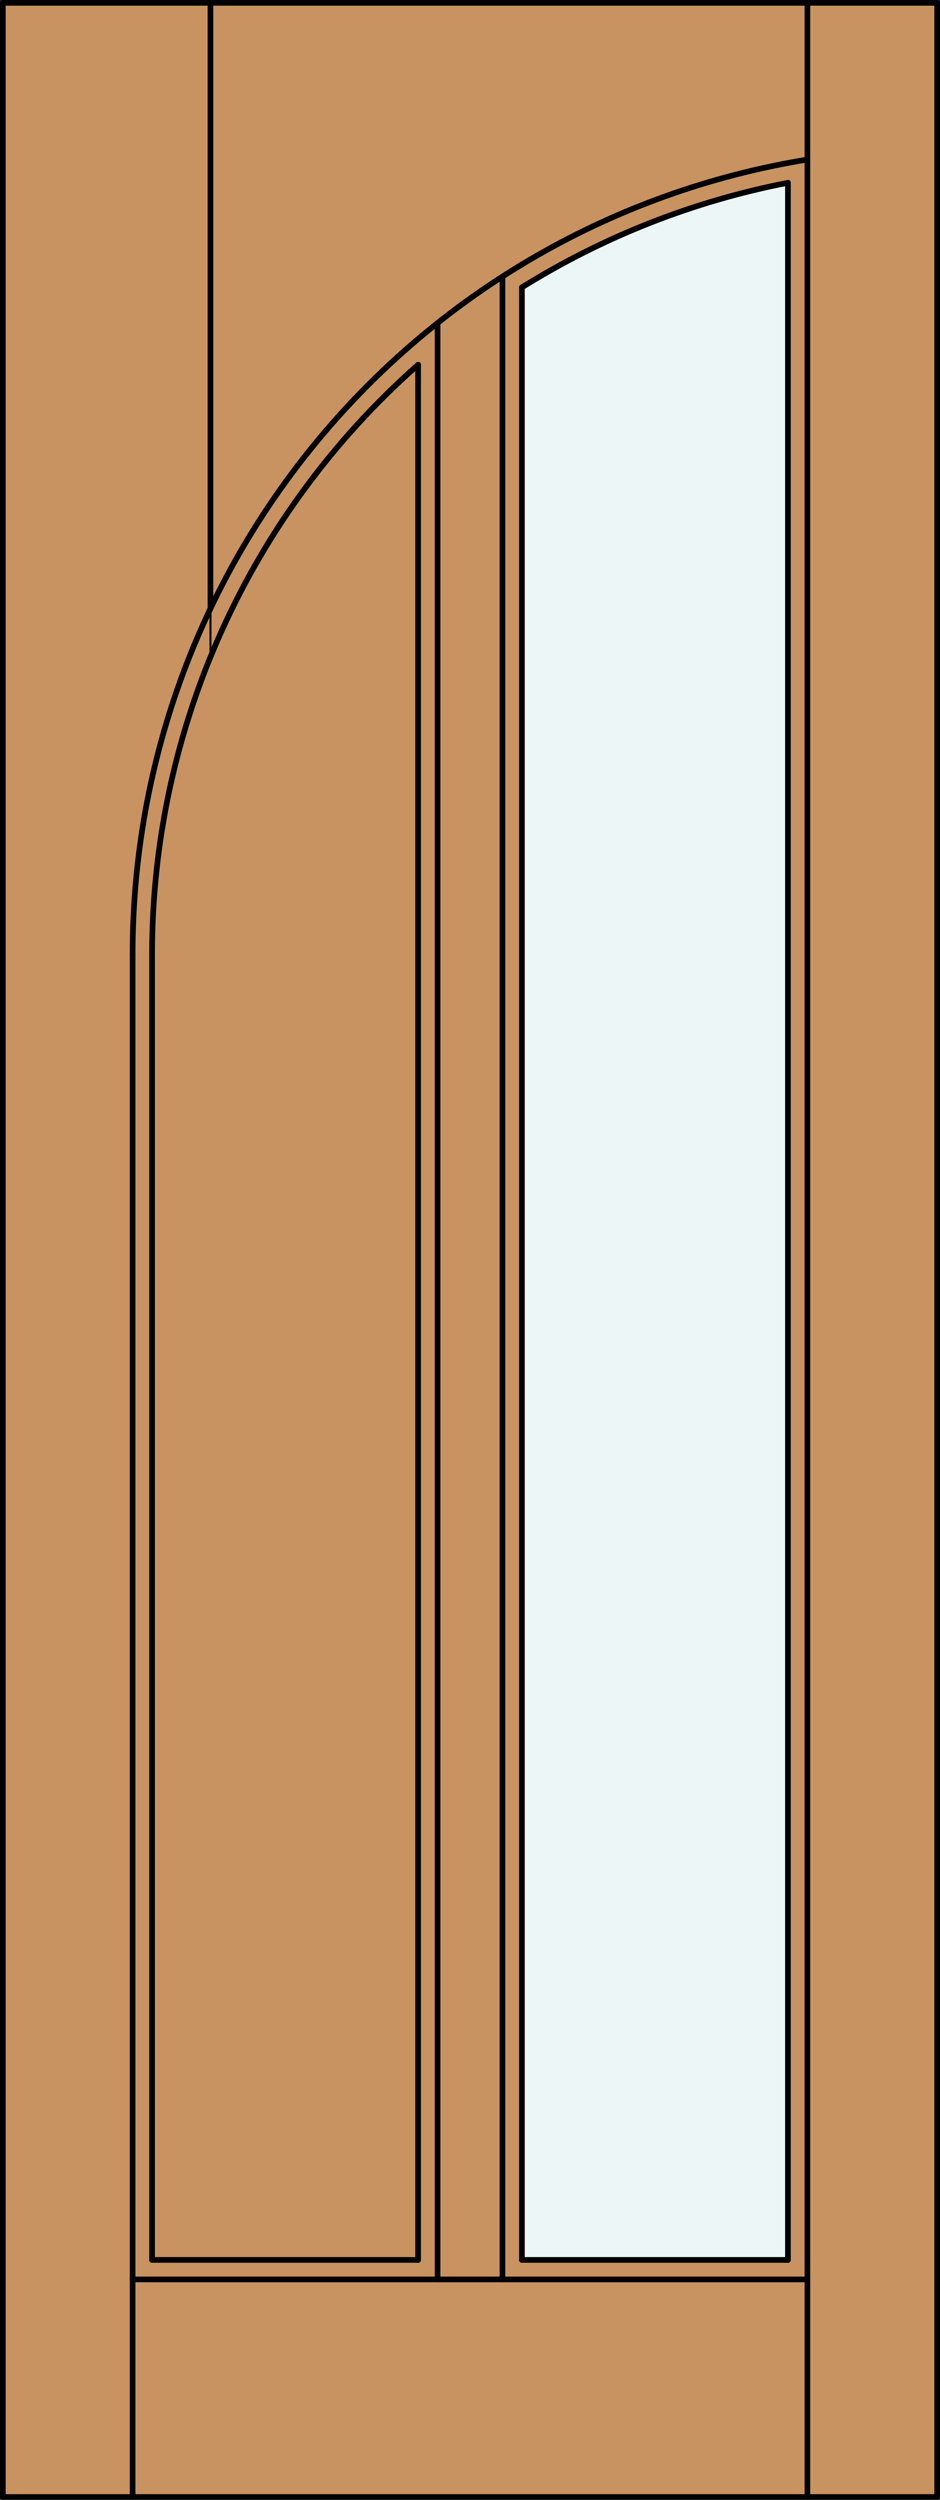
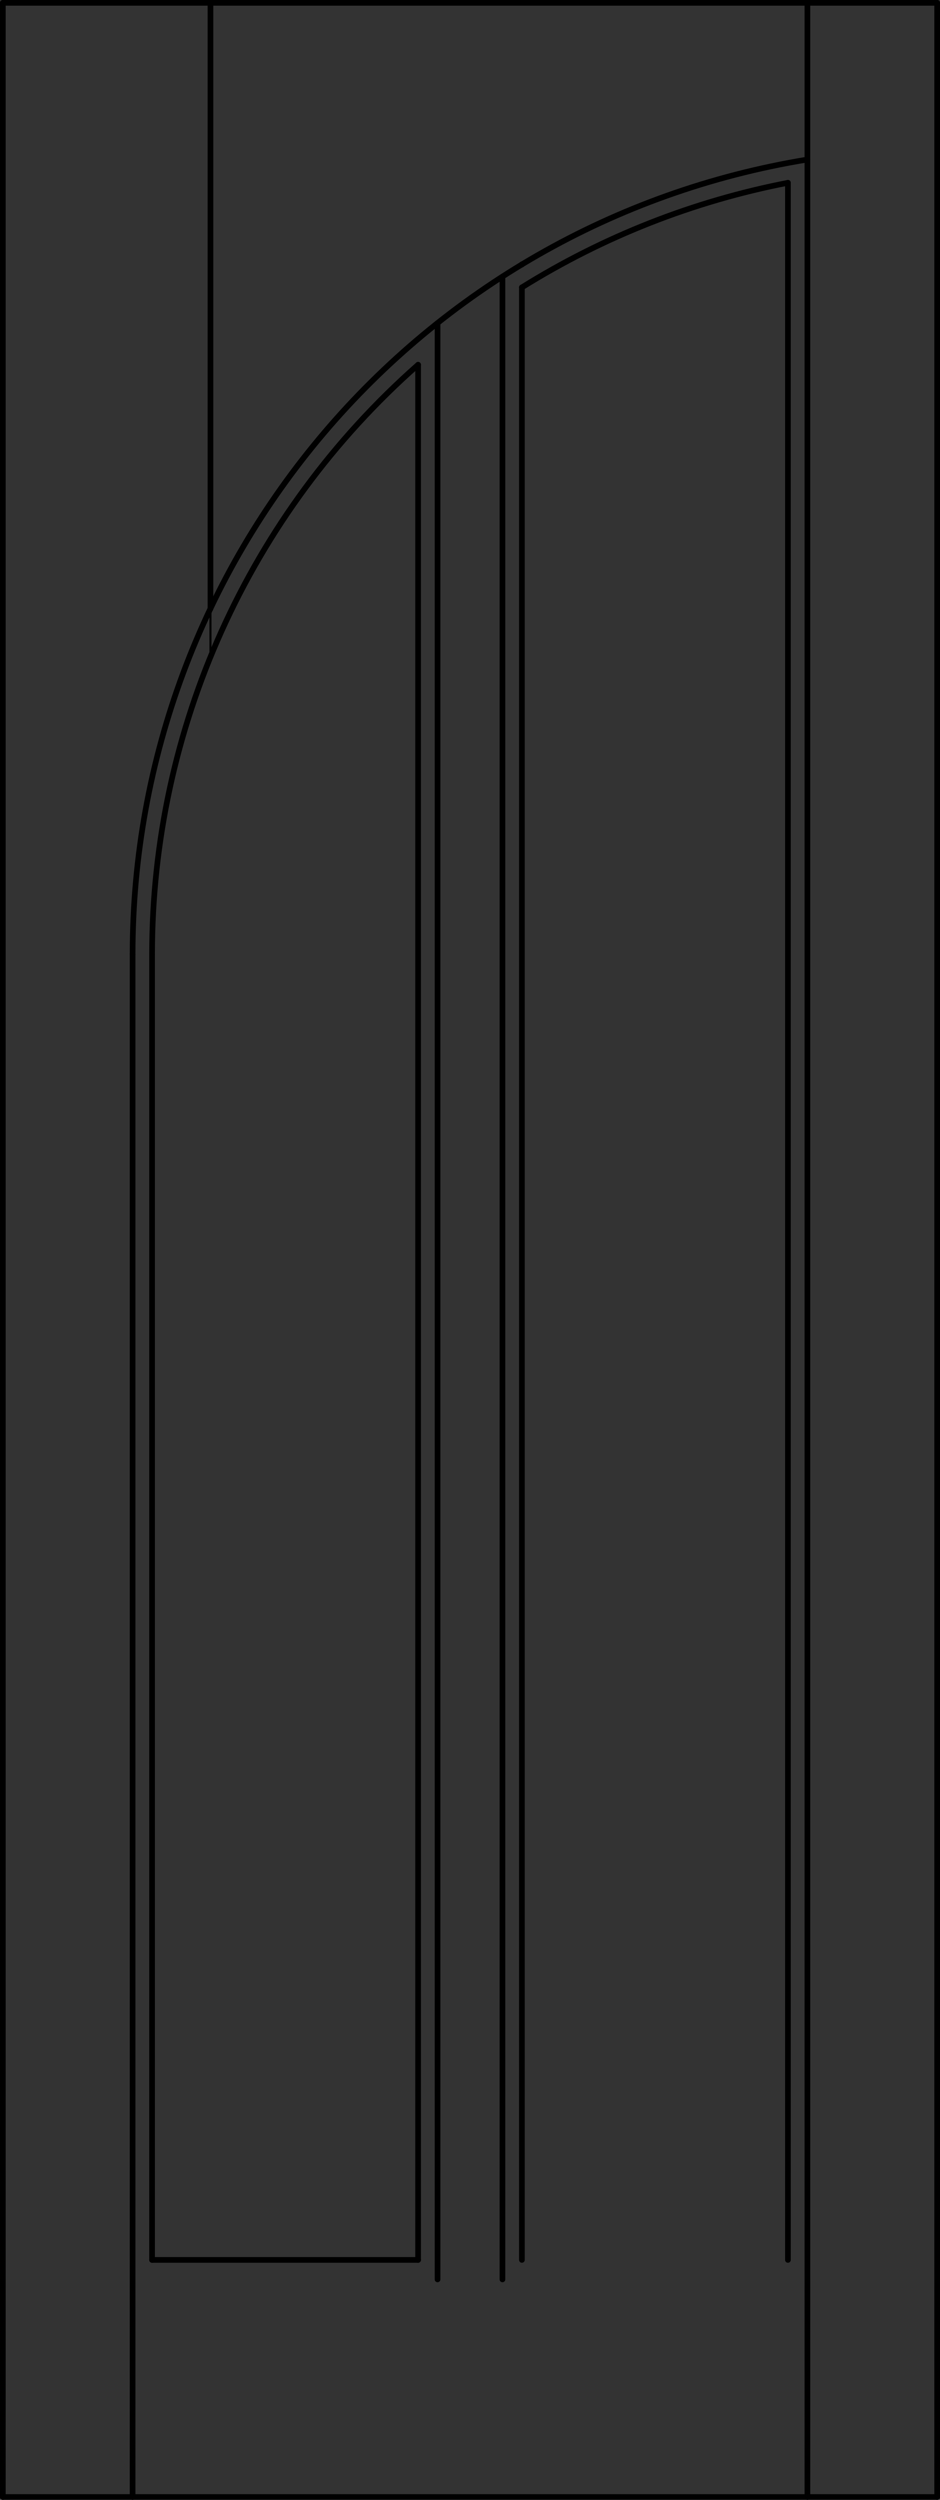
<svg xmlns="http://www.w3.org/2000/svg" version="1.1" id="Layer_1" x="0px" y="0px" viewBox="0 0 83.012 220.532" style="enable-background:new 0 0 83.012 220.532;" xml:space="preserve">
  <rect x="0" y="0" width="83.012" height="220.532" fill="#333333" stroke="none" />
  <style type="text/css">
	.st0{fill:#C89361;}
	.st1{fill:#EDF6F6;}
	.st2{fill:none;stroke:#000000;stroke-width:0.18;stroke-linecap:round;stroke-linejoin:round;}
	.st3{fill:none;stroke:#000000;stroke-width:0.5;stroke-linecap:round;stroke-linejoin:round;}
</style>
  <title>HT-0101-D002</title>
-   <rect x="0.25" y="0.25" class="st0" width="82.512" height="220.032" />
-   <path class="st1" d="M69.583,16.125v183.243H46.09V25.353C53.29,20.866,61.253,17.738,69.583,16.125z" />
  <line class="st2" x1="18.586" y1="0.25" x2="18.586" y2="57.954" />
  <line class="st3" x1="0.25" y1="220.282" x2="82.762" y2="220.282" />
  <line class="st3" x1="82.762" y1="220.282" x2="82.762" y2="0.25" />
  <line class="st3" x1="82.762" y1="0.25" x2="0.25" y2="0.25" />
  <line class="st3" x1="0.25" y1="0.25" x2="0.25" y2="220.282" />
  <line class="st3" x1="11.71" y1="220.282" x2="11.71" y2="84.195" />
  <line class="st3" x1="71.302" y1="220.282" x2="71.302" y2="0.25" />
-   <line class="st3" x1="71.302" y1="201.087" x2="11.71" y2="201.087" />
  <line class="st3" x1="69.583" y1="16.125" x2="69.583" y2="199.367" />
-   <line class="st3" x1="69.583" y1="199.367" x2="46.09" y2="199.367" />
  <line class="st3" x1="36.922" y1="199.367" x2="13.429" y2="199.367" />
  <line class="st3" x1="13.429" y1="199.367" x2="13.429" y2="84.195" />
  <path class="st3" d="M71.302,14.074C36.941,19.689,11.71,49.377,11.71,84.195" />
  <path class="st3" d="M69.583,16.125c-8.33,1.613-16.293,4.741-23.493,9.228" />
  <path class="st3" d="M36.922,32.178C21.986,45.34,13.429,64.287,13.429,84.195" />
  <line class="st3" x1="36.922" y1="199.367" x2="36.922" y2="32.178" />
  <line class="st3" x1="38.641" y1="201.087" x2="38.641" y2="28.502" />
  <line class="st3" x1="46.09" y1="199.367" x2="46.09" y2="25.353" />
  <line class="st3" x1="46.09" y1="23.339" x2="46.09" y2="23.316" />
  <line class="st3" x1="44.371" y1="201.087" x2="44.371" y2="24.408" />
  <line class="st3" x1="18.586" y1="0.25" x2="18.586" y2="53.702" />
</svg>